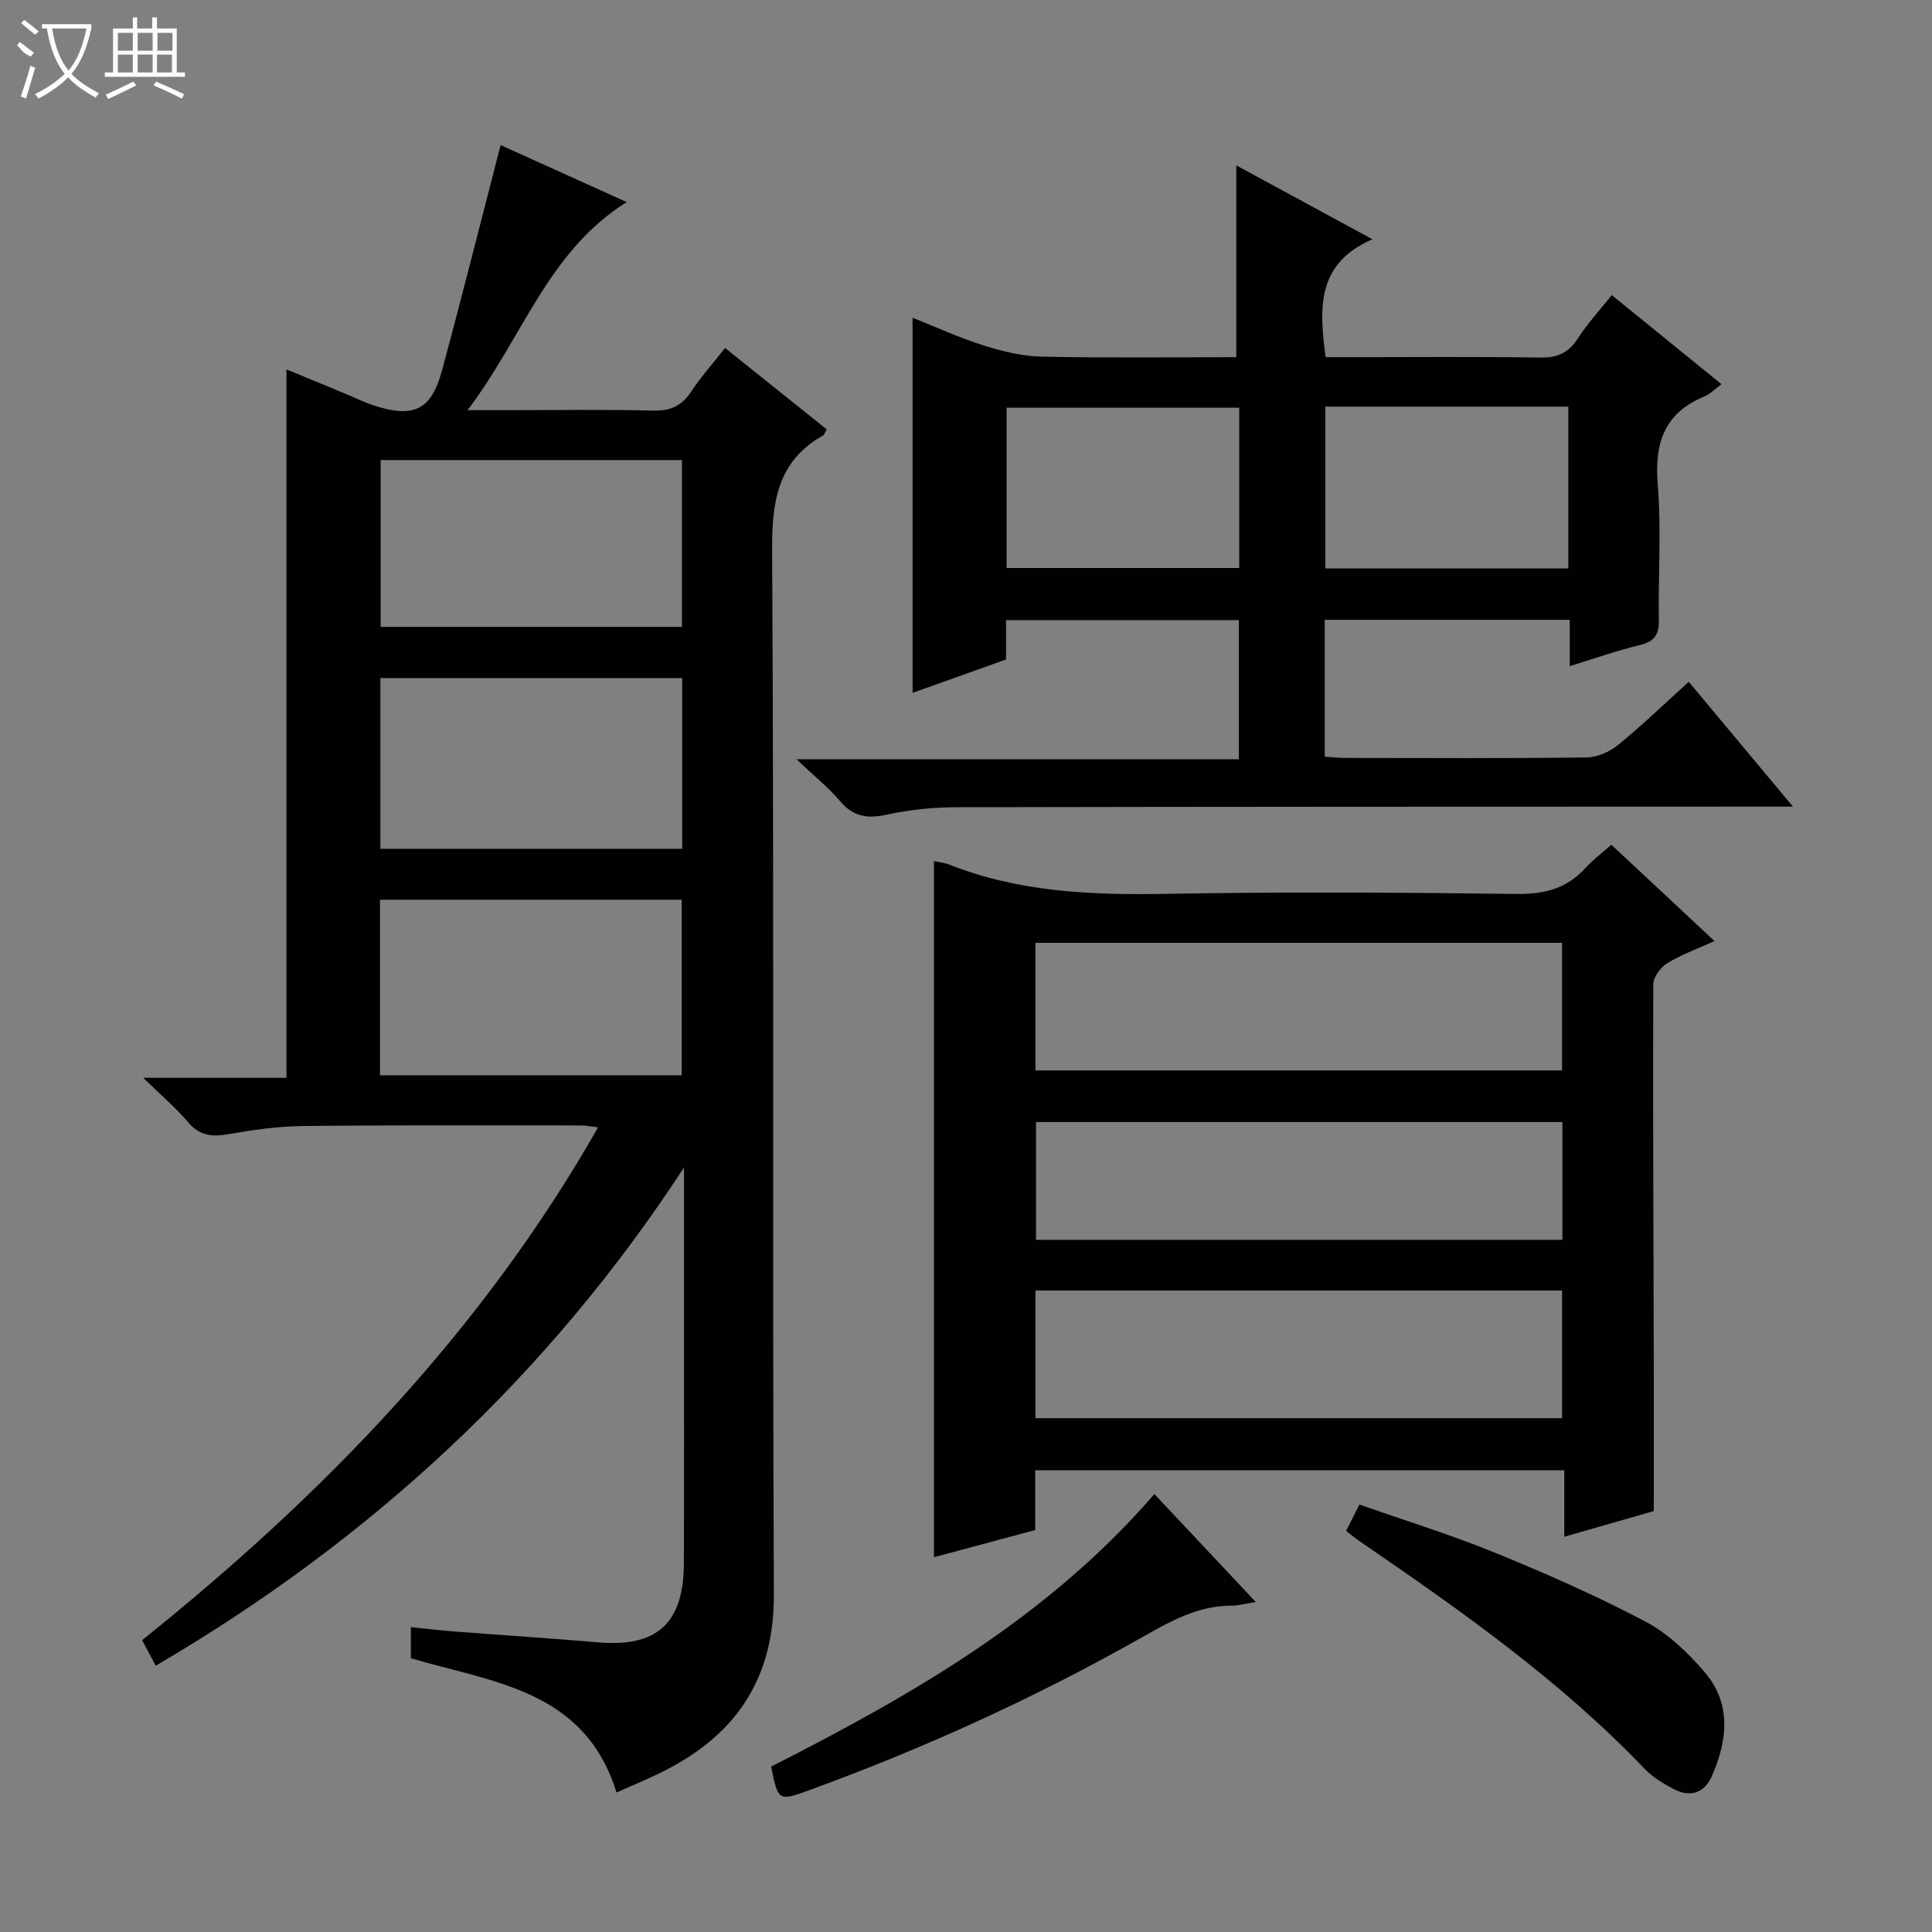
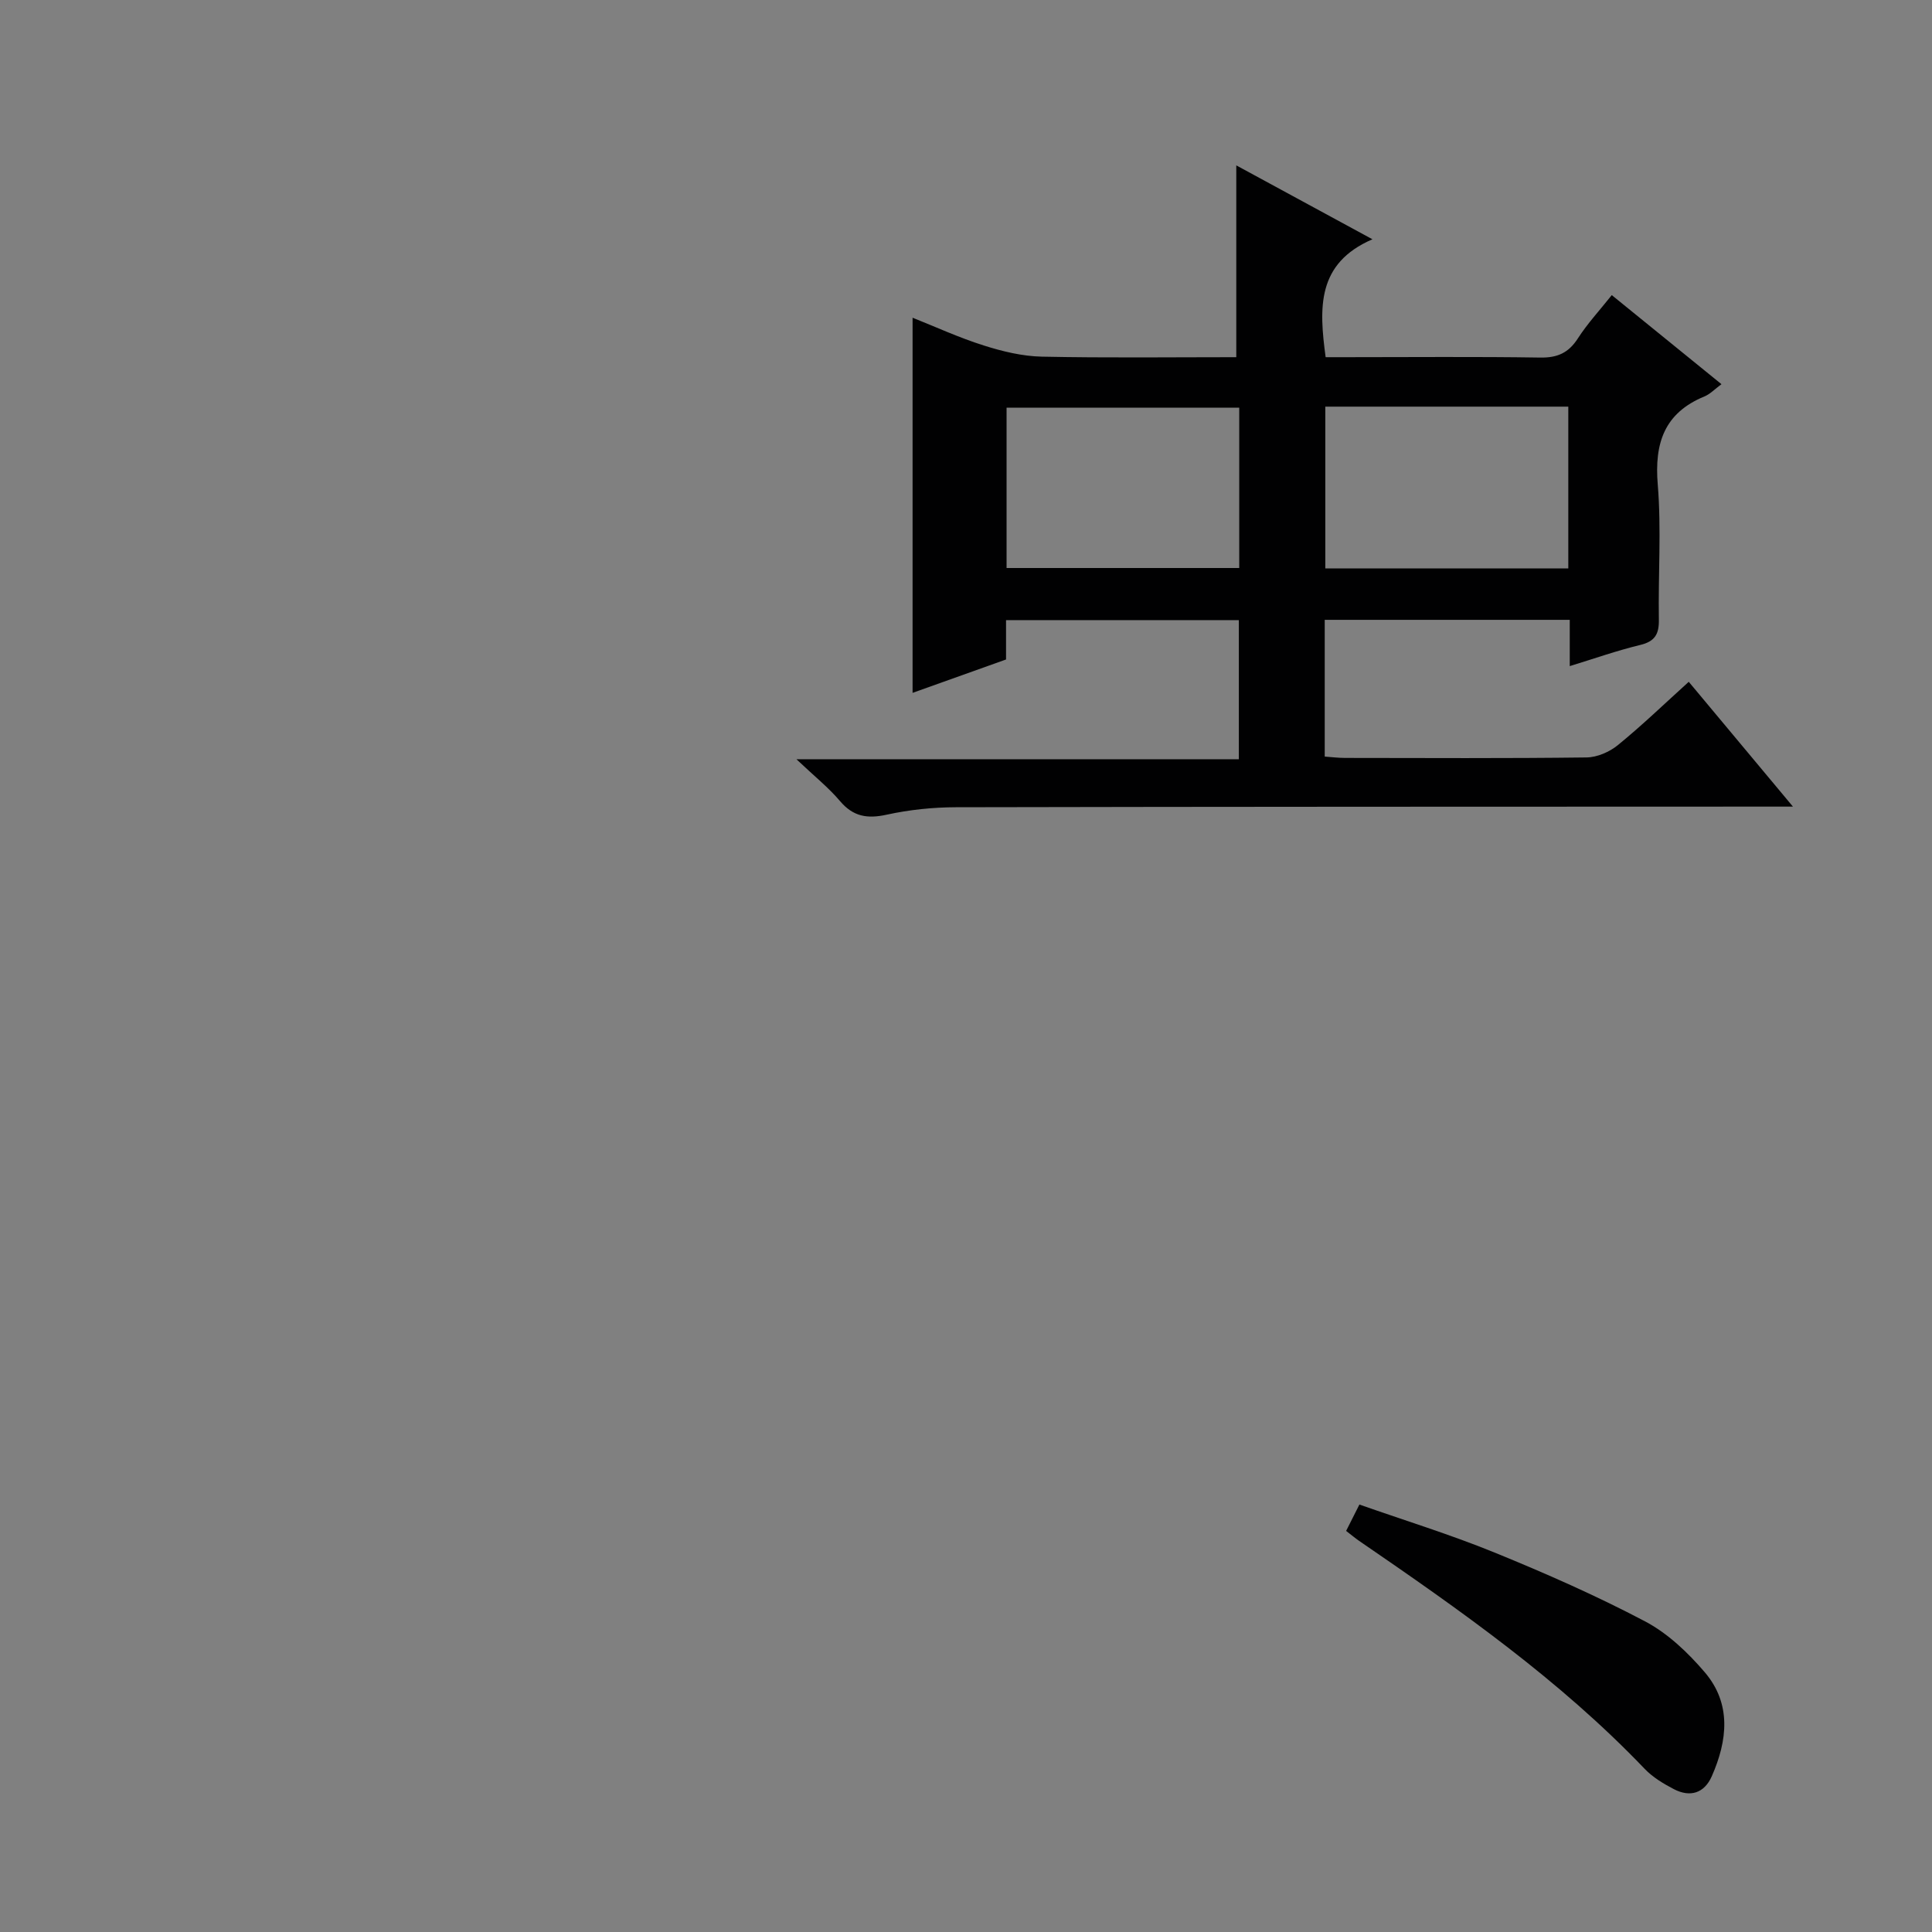
<svg xmlns="http://www.w3.org/2000/svg" enable-background="new 0 0 400 400" viewBox="0 0 400 400">
  <rect x="0" y="0" width="400" height="400" fill="#808080" stroke="none" />
  <g fill="#010102">
-     <path d="m32.25 344.87c-.94-1.75-1.78-3.32-2.83-5.29 37.41-29.98 70.26-63.8 94.41-106.18-1.56-.17-2.6-.39-3.65-.39-19.16 0-38.33-.09-57.49.12-5.12.06-10.28.79-15.34 1.68-3.39.59-5.99.39-8.4-2.46-2.54-3-5.59-5.57-9.29-9.2h29.65c0-48.98 0-97.5 0-146.67 4 1.65 8.04 3.32 12.09 4.99 2 .83 3.94 1.8 5.99 2.47 8.24 2.7 11.9.97 14.11-7.2 4.15-15.35 8.02-30.77 12.15-46.7 7.9 3.57 16.84 7.61 26.1 11.8-16.38 10.26-21.5 28.06-32.96 43.08h8.48c10 0 20-.17 30 .09 3.59.09 5.9-1.01 7.84-3.95 2-3.02 4.44-5.75 7.01-9.01 7.2 5.76 14.14 11.32 21.03 16.83-.39.71-.48 1.12-.71 1.25-9.52 5.37-10.64 13.75-10.58 23.95.42 71.99.04 143.99.36 215.98.08 17-7.36 28.5-21.85 36.15-3.49 1.84-7.18 3.3-10.73 4.91-6.6-21.34-25.61-22.76-42.58-27.8 0-1.8 0-3.75 0-6.43 3.17.32 6.2.68 9.25.91 9.78.76 19.57 1.37 29.34 2.22 12.38 1.08 17.9-3.84 17.94-16.46.06-17.83.02-35.66.02-53.5 0-9.44 0-18.89 0-28.33-28.26 43.27-64.86 77.08-109.36 103.14zm46.43-122.24h62.46c0-12.34 0-24.36 0-36.35-21.04 0-41.63 0-62.46 0zm.07-46.9h62.5c0-11.92 0-23.65 0-35.35-21.03 0-41.74 0-62.5 0zm62.44-45.94c0-11.77 0-23.14 0-34.54-21.01 0-41.61 0-62.38 0v34.54z" />
-     <path d="m333.61 174.89c7.21 6.73 14.01 13.08 21.35 19.94-3.66 1.67-6.93 2.84-9.82 4.62-1.37.84-2.84 2.87-2.85 4.36-.09 26.31.05 52.62.11 78.93.03 9.79 0 19.59 0 30.11-5.46 1.57-11.76 3.37-18.53 5.32 0-4.8 0-9.09 0-13.77-36.58 0-72.79 0-109.54 0v12.38c-7.2 1.93-14 3.76-20.97 5.63 0-48.36 0-96.2 0-144.13.98.22 2.16.32 3.22.74 14.36 5.68 29.32 6.31 44.56 6.04 24.31-.42 48.63-.29 72.94.02 5.72.07 10.3-1.13 14.15-5.35 1.58-1.73 3.47-3.14 5.38-4.84zm-119.23 20.31v26.42h109.02c0-9.01 0-17.7 0-26.42-36.51 0-72.61 0-109.02 0zm0 71.99v26.43h109.03c0-9.01 0-17.7 0-26.43-36.51 0-72.61 0-109.03 0zm109.1-10.5c0-8.53 0-16.44 0-24.38-36.57 0-72.79 0-108.98 0v24.38z" />
    <path d="m349.64 141.16c7.04 8.44 13.92 16.68 21.57 25.84-2.87 0-4.61 0-6.36 0-55.64.02-111.28.01-166.93.13-4.79.01-9.66.52-14.33 1.54-4.01.88-6.94.42-9.68-2.82-2.35-2.78-5.25-5.09-9.02-8.66h91.6c0-9.93 0-19.17 0-28.8-15.88 0-31.78 0-48.2 0v8.15c-6.82 2.43-13.19 4.71-19.35 6.91 0-25.85 0-51.49 0-77.67 4.71 1.87 9.61 4.13 14.71 5.74 3.87 1.23 7.99 2.23 12.02 2.32 13.47.28 26.94.11 40.29.11 0-13.41 0-26.44 0-39.71 8.69 4.71 17.81 9.66 28.19 15.3-11.55 4.99-11.07 14.18-9.69 24.41h4.45c13.33 0 26.66-.13 39.98.08 3.57.06 5.87-.98 7.8-3.98 1.97-3.06 4.48-5.77 7.01-8.95 7.55 6.13 15 12.18 22.71 18.44-1.4 1.03-2.35 2.06-3.53 2.54-8.31 3.43-10.37 9.66-9.66 18.24.76 9.27.08 18.65.23 27.97.05 2.96-.78 4.5-3.85 5.24-4.81 1.16-9.5 2.82-14.6 4.38 0-3.34 0-6.3 0-9.58-17 0-33.72 0-50.73 0v28.31c1.38.1 2.8.28 4.23.28 16.66.02 33.32.11 49.98-.1 2.2-.03 4.76-1.14 6.49-2.56 5.01-4.08 9.67-8.58 14.67-13.1zm-75.25-56.97v33.5h50.31c0-11.27 0-22.29 0-33.5-16.87 0-33.43 0-50.31 0zm-17.82.21c-16.26 0-32.27 0-48.17 0v33.2h48.17c0-11.24 0-22.14 0-33.2z" />
    <path d="m278.7 316.96c.95-1.88 1.69-3.34 2.75-5.46 9.38 3.3 18.85 6.21 27.99 9.94 10.57 4.31 21.06 8.93 31.14 14.24 4.69 2.47 8.88 6.45 12.37 10.54 5.59 6.55 4.71 14.16 1.45 21.55-1.55 3.5-4.47 4.4-7.83 2.66-2.18-1.13-4.41-2.48-6.09-4.24-17.58-18.39-38.24-32.88-59.09-47.17-.8-.55-1.55-1.19-2.69-2.06z" />
-     <path d="m159.66 365.75c29.04-14.75 57.24-30.84 79.34-56.42 6.94 7.38 13.69 14.57 21 22.35-2.23.35-3.61.75-4.99.75-6.91 0-12.58 3.16-18.4 6.46-22.12 12.53-45.2 23.05-69.09 31.76-6.35 2.31-6.44 2.24-7.86-4.9z" />
  </g>
-   <path d="m6.4 11.7c-2-.8-1.9-1.6-2.9-2.3l.6-.7c.9.7 1.9 1.4 2.9 2.2zm-2.1 8.3c.7-2.1 1.4-4.2 2-6.4.2.1.6.3 1 .4-.7 2.3-1.3 4.4-1.9 6.4zm3-12.8c-1.1-.9-2.1-1.7-2.9-2.4l.6-.7c1 .8 2 1.5 3 2.4zm1.4-1.3v-.9h10.2v.9c-.9 4.2-2.3 7.3-4.1 9.4 1.3 1.4 3.2 2.7 5.7 4-.2.2-.4.5-.7.9-2.5-1.4-4.4-2.7-5.7-4.2-1.4 1.5-3.5 3-6.1 4.4 0 0 0 0-.1-.1-.3-.4-.5-.7-.7-.8 2.7-1.3 4.7-2.8 6.2-4.2-1.8-2.2-3-5.3-3.7-9.4zm9.2 0h-7.1c.6 3.8 1.7 6.7 3.4 8.7 1.7-2 2.9-4.8 3.7-8.7z" fill="#fbfcfa" />
-   <path d="m31.6 3.6h.9v2.3h4.1v9.1h1.7v.9h-16.6v-.9h1.7v-9.1h4.1v-2.3h.9v2.3h3.1v-2.3zm-4 13.3.6.8c-1.9.9-3.8 1.9-5.8 2.8-.2-.3-.3-.6-.5-.9 2-.9 3.9-1.8 5.7-2.7zm-3.2-10.1v3.7h3.1v-3.7zm0 4.5v3.7h3.1v-3.7zm4.1-4.5v3.7h3.1v-3.7zm0 4.5v3.7h3.1v-3.7zm9.1 9.1c-2.1-1.1-4.1-2-5.8-2.7l.5-.8c2.2.9 4.1 1.8 5.8 2.6l-.4.9zm-1.9-13.6h-3.1v3.7h3.1zm-3.2 4.5v3.7h3.1v-3.7z" fill="#fbfcfa" />
</svg>